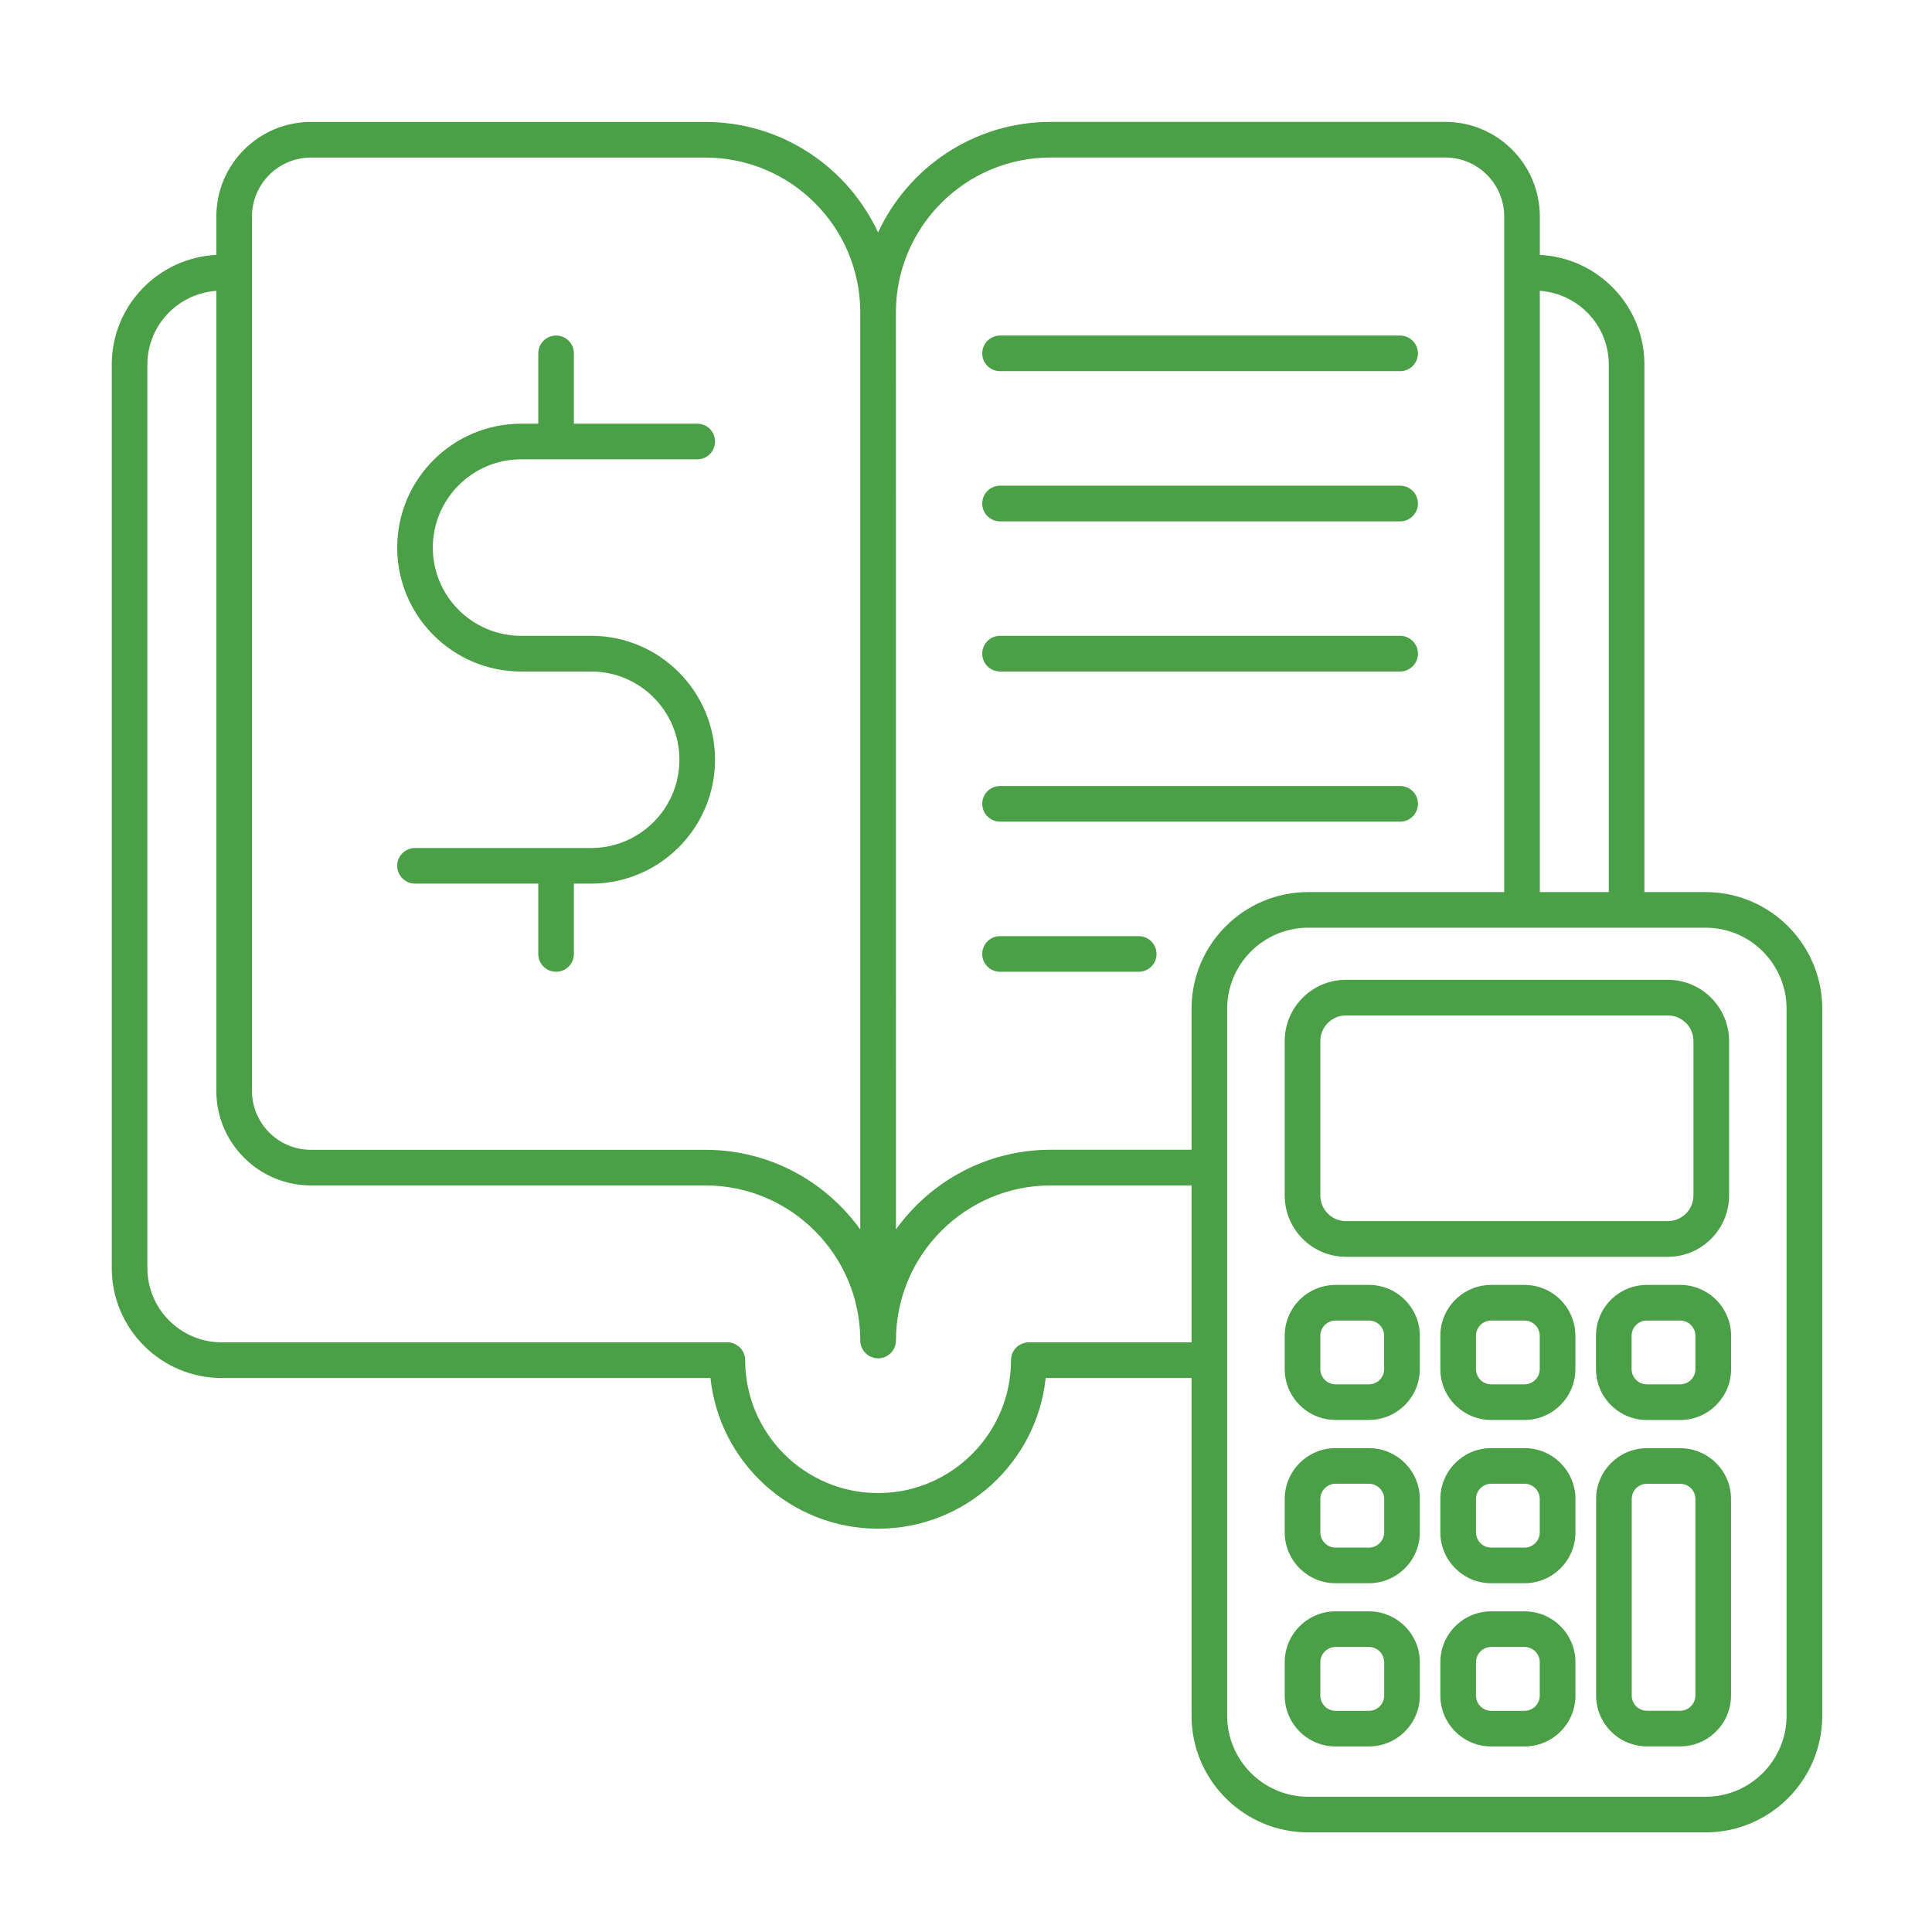
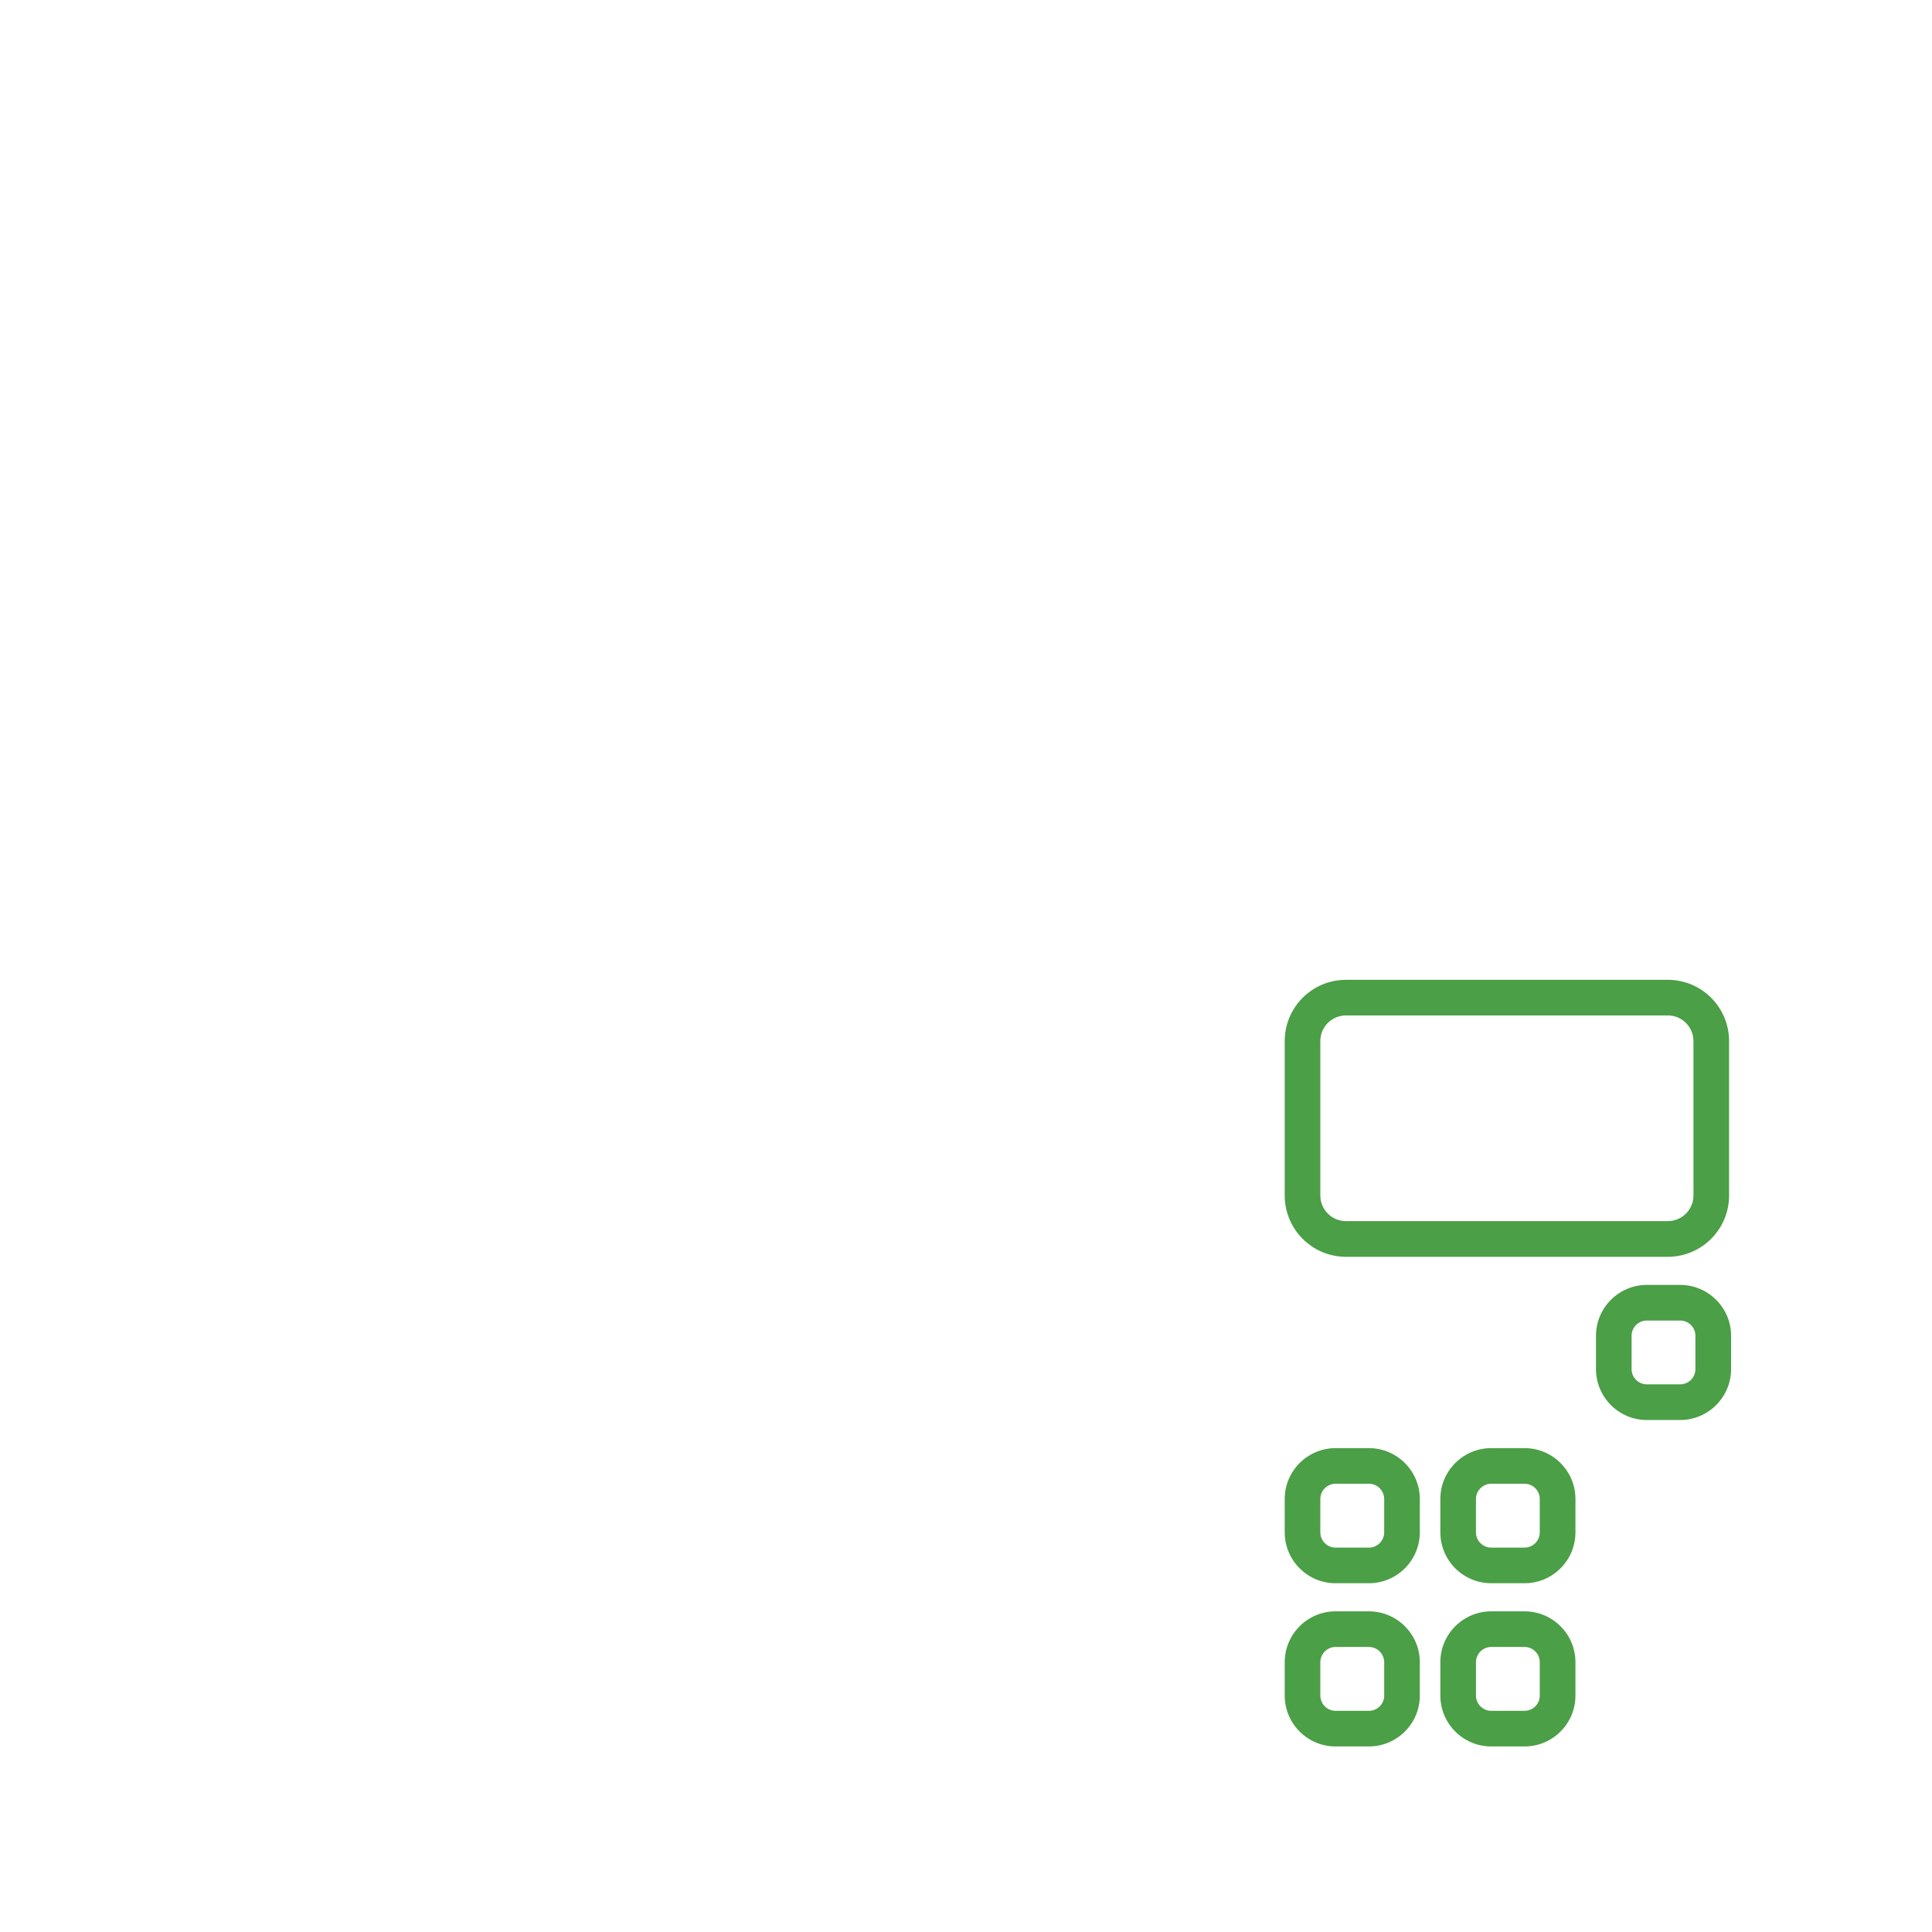
<svg xmlns="http://www.w3.org/2000/svg" id="Layer_1" data-name="Layer 1" viewBox="0 0 288 288">
  <defs>
    <style>
      .cls-1 {
        fill: #4b9f46;
      }
    </style>
  </defs>
-   <path class="cls-1" d="m149.08,55.33h59.63c1.47,0,2.66-1.19,2.66-2.65s-1.19-2.66-2.66-2.66h-59.63c-1.47,0-2.66,1.19-2.66,2.66s1.19,2.65,2.66,2.65Zm0,22.39h59.63c1.47,0,2.66-1.19,2.66-2.66s-1.19-2.66-2.66-2.66h-59.63c-1.47,0-2.66,1.19-2.66,2.66s1.19,2.66,2.66,2.66Zm0,22.38h59.63c1.47,0,2.66-1.19,2.66-2.66s-1.19-2.66-2.66-2.66h-59.63c-1.47,0-2.66,1.19-2.66,2.66s1.19,2.66,2.66,2.66Zm62.29,19.72c0-.34-.07-.69-.2-1.01-.13-.32-.33-.62-.58-.86-.24-.25-.54-.45-.86-.58-.32-.13-.67-.2-1.02-.2h-59.63c-1.47,0-2.66,1.19-2.66,2.65s1.19,2.66,2.66,2.66h59.63c.35,0,.7-.07,1.02-.2.32-.13.62-.33.86-.58.25-.24.45-.54.58-.86.13-.32.2-.67.2-1.02Zm-41.62,19.73h-20.67c-1.47,0-2.66,1.19-2.66,2.66s1.19,2.65,2.66,2.65h20.67c1.47,0,2.65-1.19,2.65-2.65s-1.18-2.66-2.65-2.66Zm-81.62-13.14h-26.27c-1.46,0-2.65,1.19-2.65,2.65s1.19,2.66,2.65,2.66h18.38v10.49c0,1.46,1.19,2.65,2.66,2.65s2.65-1.19,2.65-2.65v-10.49h2.58c10.18,0,18.46-8.29,18.46-18.47s-8.28-18.47-18.46-18.47h-10.45c-7.26,0-13.16-5.9-13.16-13.15s5.9-13.16,13.16-13.16h26.26c1.47,0,2.65-1.18,2.65-2.65s-1.18-2.66-2.65-2.66h-18.39v-10.48c0-1.47-1.18-2.66-2.65-2.66s-2.66,1.19-2.66,2.66v10.48h-2.56c-10.19,0-18.47,8.29-18.47,18.47s8.28,18.47,18.47,18.47h10.45c7.25,0,13.15,5.9,13.15,13.15s-5.9,13.16-13.15,13.16Zm115.93,65.13h-4.97c-4.18,0-7.58,3.4-7.58,7.58v4.97c0,4.18,3.4,7.58,7.58,7.58h4.97c4.18,0,7.59-3.4,7.59-7.58v-4.97c0-4.18-3.41-7.58-7.59-7.58Zm2.27,12.55c0,.6-.24,1.18-.66,1.61-.43.42-1.01.66-1.61.66h-4.97c-.6,0-1.18-.24-1.6-.67-.43-.42-.67-1-.67-1.6v-4.97c0-1.25,1.02-2.27,2.27-2.27h4.97c.6,0,1.18.24,1.61.66.42.43.66,1.01.66,1.61v4.97Zm20.93-12.55h-4.97c-4.18,0-7.58,3.4-7.58,7.58v4.97c0,4.18,3.4,7.58,7.58,7.58h4.97c4.18,0,7.58-3.4,7.58-7.58v-4.97c0-4.18-3.4-7.58-7.58-7.58Zm2.27,12.55c0,.6-.24,1.18-.66,1.6s-1.01.67-1.61.67h-4.97c-.6,0-1.18-.24-1.61-.66-.42-.43-.66-1.01-.66-1.61v-4.97c0-1.25,1.02-2.27,2.27-2.27h4.97c1.25,0,2.27,1.02,2.27,2.27v4.97Zm20.93,11.79h-4.95c-4.18,0-7.58,3.4-7.58,7.58v29.29c0,4.18,3.4,7.58,7.58,7.58h4.95c4.18,0,7.58-3.4,7.58-7.58v-29.29c.01-4.18-3.4-7.58-7.58-7.58Zm2.27,36.87c0,1.25-1.02,2.27-2.27,2.27h-4.95c-.6,0-1.18-.24-1.61-.66-.42-.43-.66-1-.66-1.61v-29.29c0-1.27,1-2.27,2.27-2.27h4.95c1.27,0,2.27,1,2.27,2.27v29.29Z" />
-   <path class="cls-1" d="m254.25,132.98h-9.12V54.34c0-8.77-6.93-15.92-15.59-16.34v-5.73c0-7.78-6.32-14.1-14.08-14.1h-58.83c-11.4,0-21.22,6.76-25.74,16.48-4.51-9.71-14.34-16.47-25.73-16.47h-58.81c-7.78,0-14.1,6.32-14.1,14.09v5.73c-8.67.42-15.59,7.58-15.59,16.34v134.69c0,9.03,7.35,16.39,16.39,16.39h72.86c1.33,12.61,12.03,22.46,24.99,22.46s23.65-9.85,24.98-22.46h21.74v50.34c0,9.59,7.8,17.39,17.39,17.39h59.24c9.59,0,17.39-7.8,17.39-17.39v-105.39c0-9.59-7.8-17.39-17.39-17.39Zm-24.71-89.63c5.73.41,10.28,5.16,10.28,10.99v78.64h-10.28V43.35Zm-191.98-11.08c0-4.84,3.94-8.78,8.79-8.78h58.8c12.72,0,23.06,10.32,23.09,23.03v136.76c-5.16-7.19-13.58-11.88-23.09-11.88h-58.8c-4.85,0-8.79-3.94-8.79-8.78V32.27Zm140.06,167.83h-24.26c-.34,0-.69.07-1.01.21-.32.13-.62.32-.86.57-.25.25-.45.54-.58.86-.13.33-.2.67-.2,1.02,0,10.92-8.89,19.81-19.81,19.81s-19.82-8.89-19.82-19.81c0-.35-.07-.69-.2-1.02-.13-.32-.33-.61-.58-.86-.24-.25-.54-.44-.86-.57-.32-.14-.67-.21-1.01-.21H33.05c-6.11,0-11.08-4.97-11.08-11.07V54.34c0-5.83,4.55-10.57,10.28-10.99v119.27c0,7.77,6.32,14.09,14.1,14.09h58.8c12.7,0,23.03,10.32,23.09,23.01v.09c0,1.45,1.17,2.67,2.66,2.67.35,0,.69-.07,1.02-.2.32-.14.61-.33.86-.58.25-.24.44-.54.57-.86.14-.32.21-.67.21-1.02v-.11c.05-12.69,10.38-23,23.07-23h20.99v23.39Zm0-49.73v21.02h-20.99c-9.5,0-17.92,4.69-23.07,11.88,0-1.9,0-138.72-.01-136.75.03-12.71,10.37-23.04,23.08-23.04h58.83c4.83,0,8.77,3.94,8.77,8.79v100.71h-29.22c-9.59,0-17.39,7.8-17.39,17.39Zm88.7,105.39c0,6.66-5.41,12.08-12.07,12.08h-59.24c-6.66,0-12.08-5.42-12.08-12.08v-105.39c0-6.66,5.42-12.08,12.08-12.08h59.24c6.66,0,12.07,5.42,12.07,12.08v105.39Z" />
  <path class="cls-1" d="m200.64,187.35h47.98c5.04,0,9.13-4.1,9.13-9.13v-23.03c0-5.04-4.09-9.13-9.13-9.13h-47.98c-5.04,0-9.13,4.09-9.13,9.13v23.03c0,5.03,4.09,9.13,9.13,9.13Zm-3.82-32.16c0-2.11,1.71-3.82,3.82-3.82h47.98c2.11,0,3.82,1.71,3.82,3.82v23.02c0,2.11-1.71,3.82-3.82,3.82h-47.98c-2.11,0-3.82-1.71-3.82-3.82v-23.02Zm53.64,36.35h-4.97c-4.18,0-7.58,3.4-7.58,7.58v4.97c0,4.18,3.4,7.59,7.58,7.59h4.97c4.18,0,7.59-3.41,7.59-7.59v-4.97c0-4.18-3.41-7.58-7.59-7.58Zm2.27,12.55c0,.61-.24,1.18-.66,1.61-.43.42-1,.66-1.61.66h-4.97c-.6,0-1.18-.24-1.6-.66-.43-.43-.67-1.01-.67-1.61v-4.97c0-1.25,1.02-2.27,2.27-2.27h4.97c.6,0,1.18.24,1.61.67.42.42.66,1,.66,1.6v4.97Zm-48.67,11.78h-4.97c-4.18,0-7.58,3.4-7.58,7.58v4.97c0,4.19,3.4,7.59,7.58,7.59h4.97c4.18,0,7.59-3.4,7.59-7.59v-4.97c0-4.18-3.41-7.58-7.59-7.58Zm2.28,12.55c0,.61-.25,1.18-.67,1.61-.43.43-1,.67-1.61.67h-4.97c-.6,0-1.18-.24-1.6-.67-.43-.43-.67-1-.67-1.61v-4.97c0-.6.24-1.18.67-1.6.42-.43,1-.67,1.6-.67h4.97c.61,0,1.18.24,1.61.67.42.42.66,1,.67,1.6v4.97Zm20.92-12.55h-4.97c-4.18,0-7.58,3.4-7.58,7.58v4.97c0,4.19,3.4,7.59,7.58,7.59h4.97c4.19,0,7.59-3.4,7.59-7.59v-4.97c0-4.18-3.4-7.58-7.59-7.58Zm2.27,12.55c0,.61-.24,1.18-.66,1.61-.43.43-1,.67-1.61.67h-4.97c-.6,0-1.18-.24-1.6-.67-.43-.43-.67-1-.67-1.61v-4.97c0-.6.24-1.18.67-1.6.42-.43,1-.67,1.6-.67h4.97c1.25,0,2.27,1.02,2.27,2.27v4.97Zm-25.47,11.78h-4.97c-4.18,0-7.58,3.4-7.58,7.58v4.98c0,4.18,3.4,7.58,7.58,7.58h4.97c4.18,0,7.59-3.4,7.59-7.58v-4.98c0-4.18-3.41-7.58-7.59-7.58Zm2.28,12.56c0,1.25-1.02,2.27-2.28,2.27h-4.97c-.6,0-1.18-.24-1.6-.67-.43-.42-.67-1-.67-1.6v-4.98c0-.6.24-1.17.67-1.6.42-.43,1-.67,1.6-.67h4.97c.61,0,1.18.24,1.61.67.42.43.66,1,.67,1.6v4.98Zm20.92-12.56h-4.97c-4.18,0-7.58,3.4-7.58,7.58v4.98c0,4.18,3.4,7.58,7.58,7.58h4.97c4.19,0,7.59-3.4,7.59-7.58v-4.98c0-4.18-3.4-7.58-7.59-7.58Zm2.27,12.56c0,1.25-1.02,2.27-2.27,2.27h-4.97c-.6,0-1.18-.24-1.6-.67-.43-.42-.67-1-.67-1.6v-4.98c0-.6.24-1.17.67-1.6.42-.43,1-.67,1.6-.67h4.97c1.25,0,2.27,1.02,2.27,2.27v4.98Z" />
</svg>